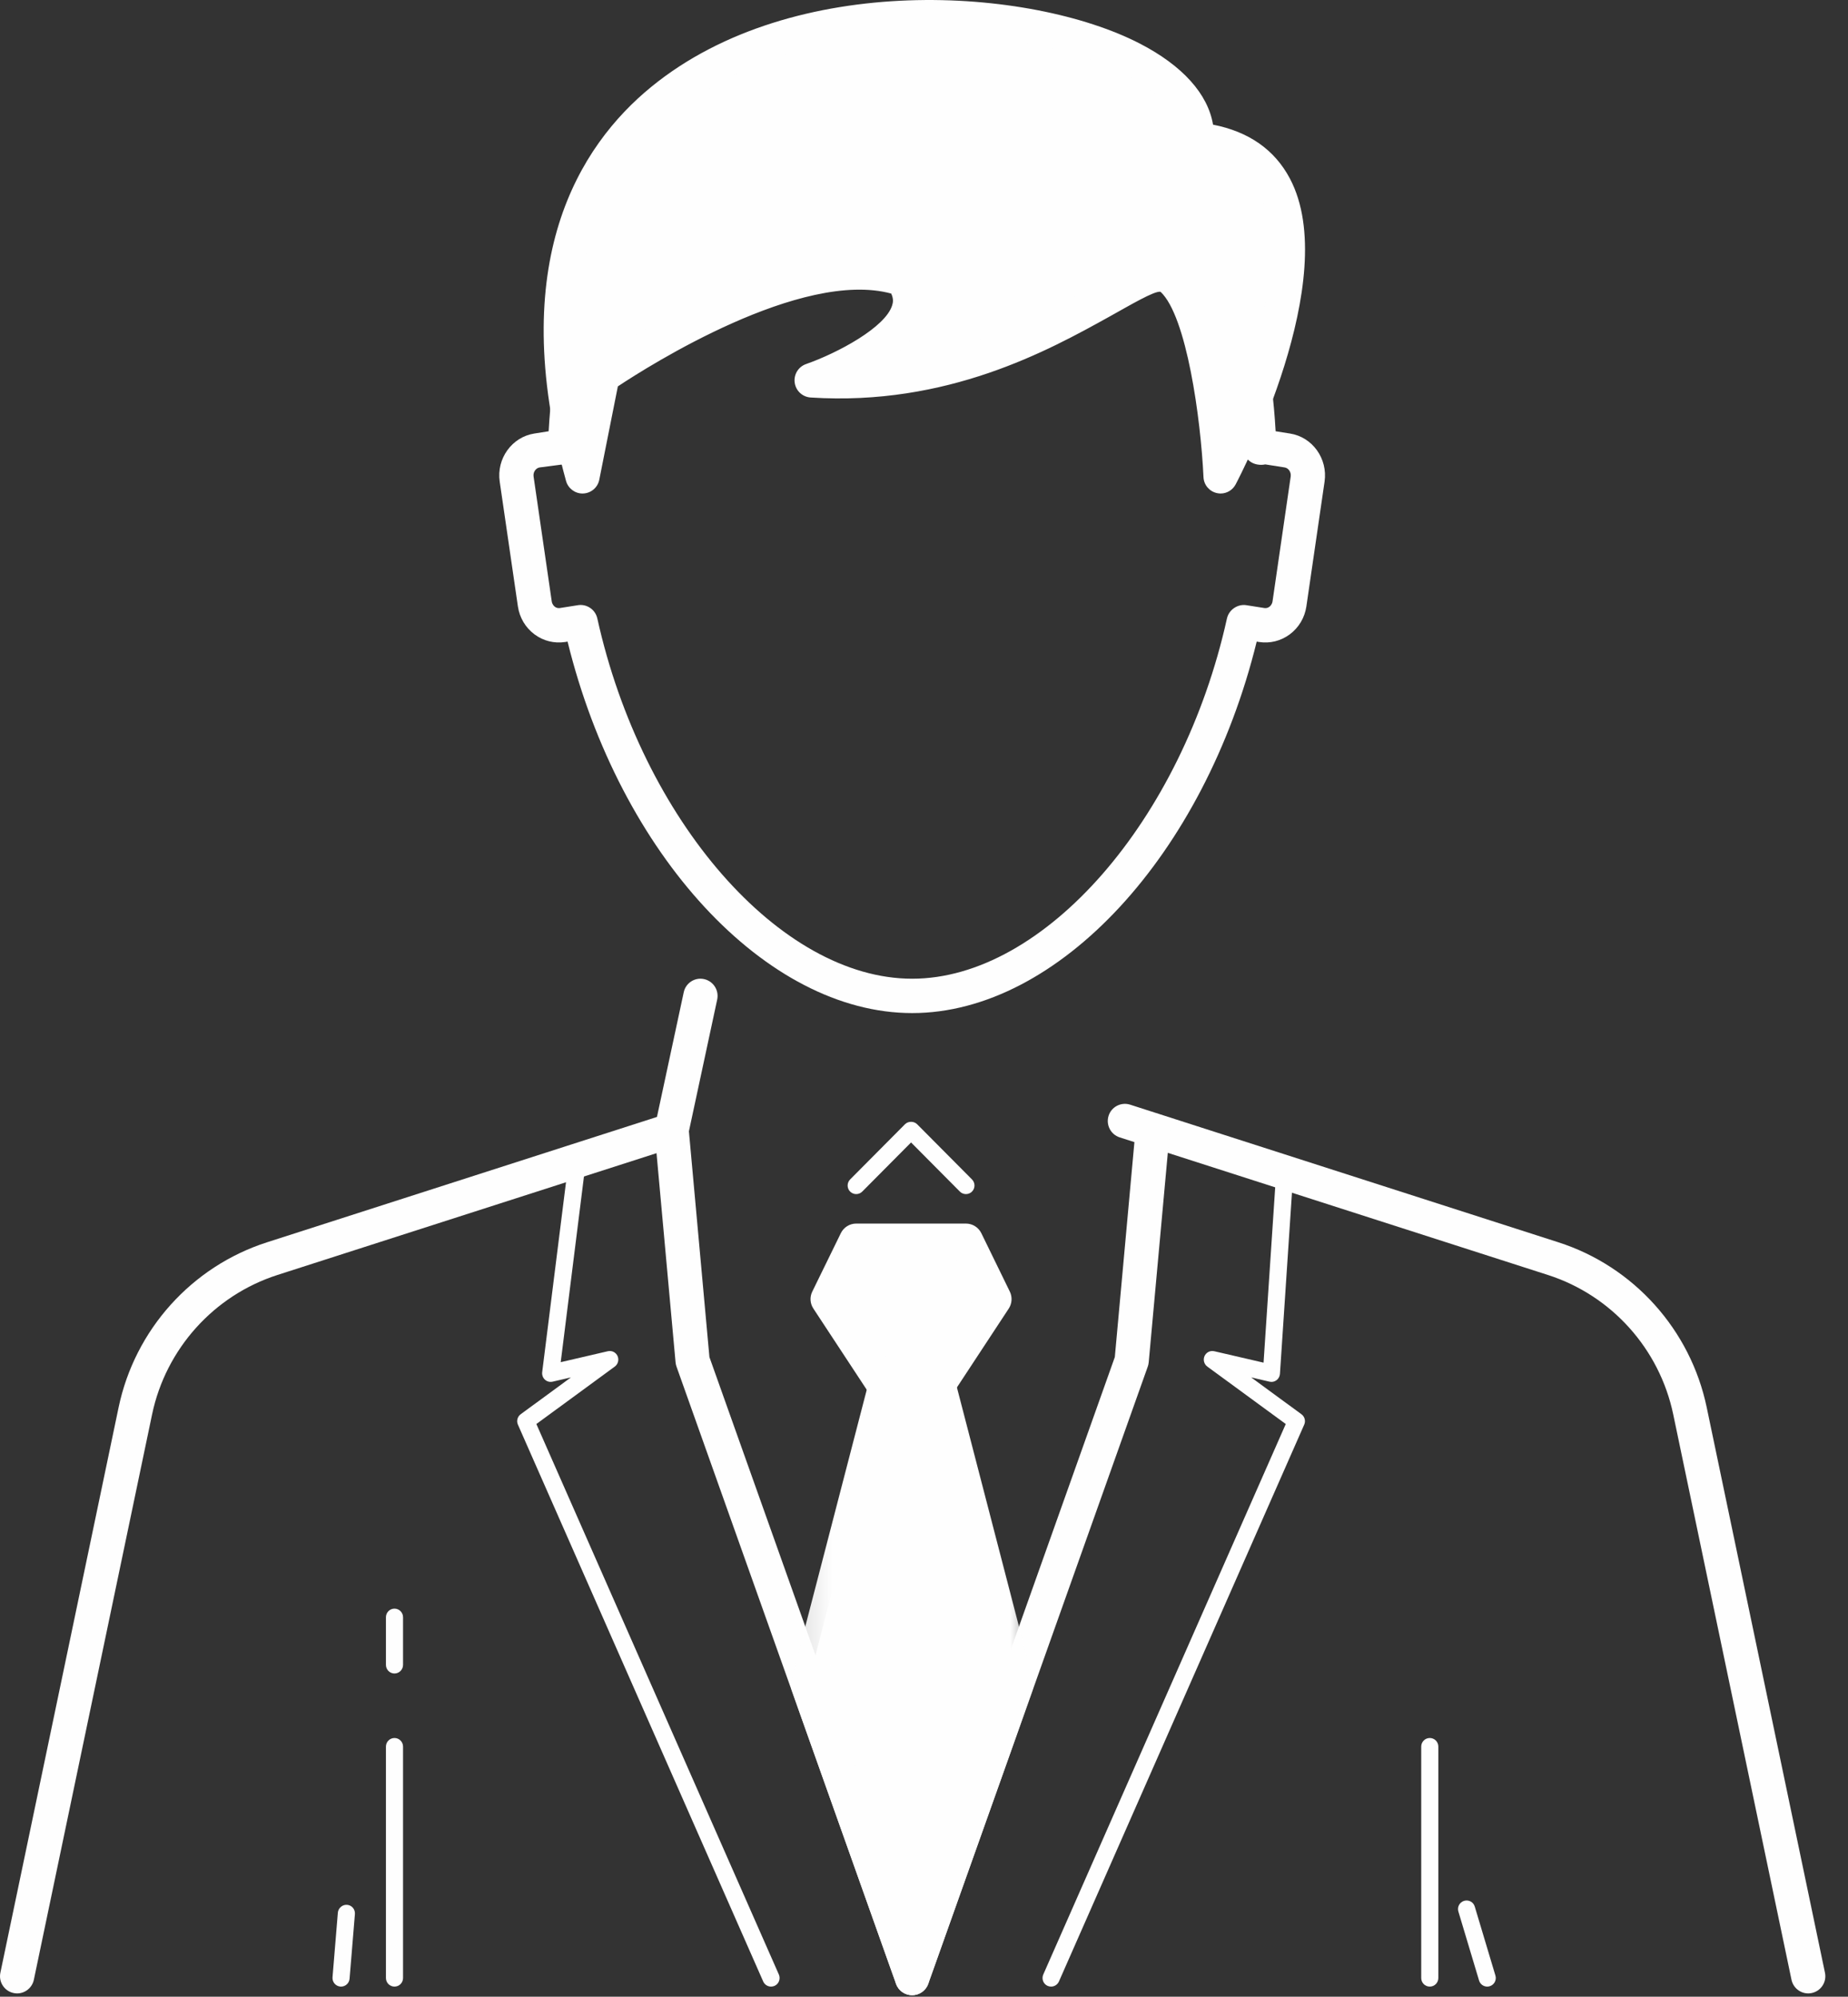
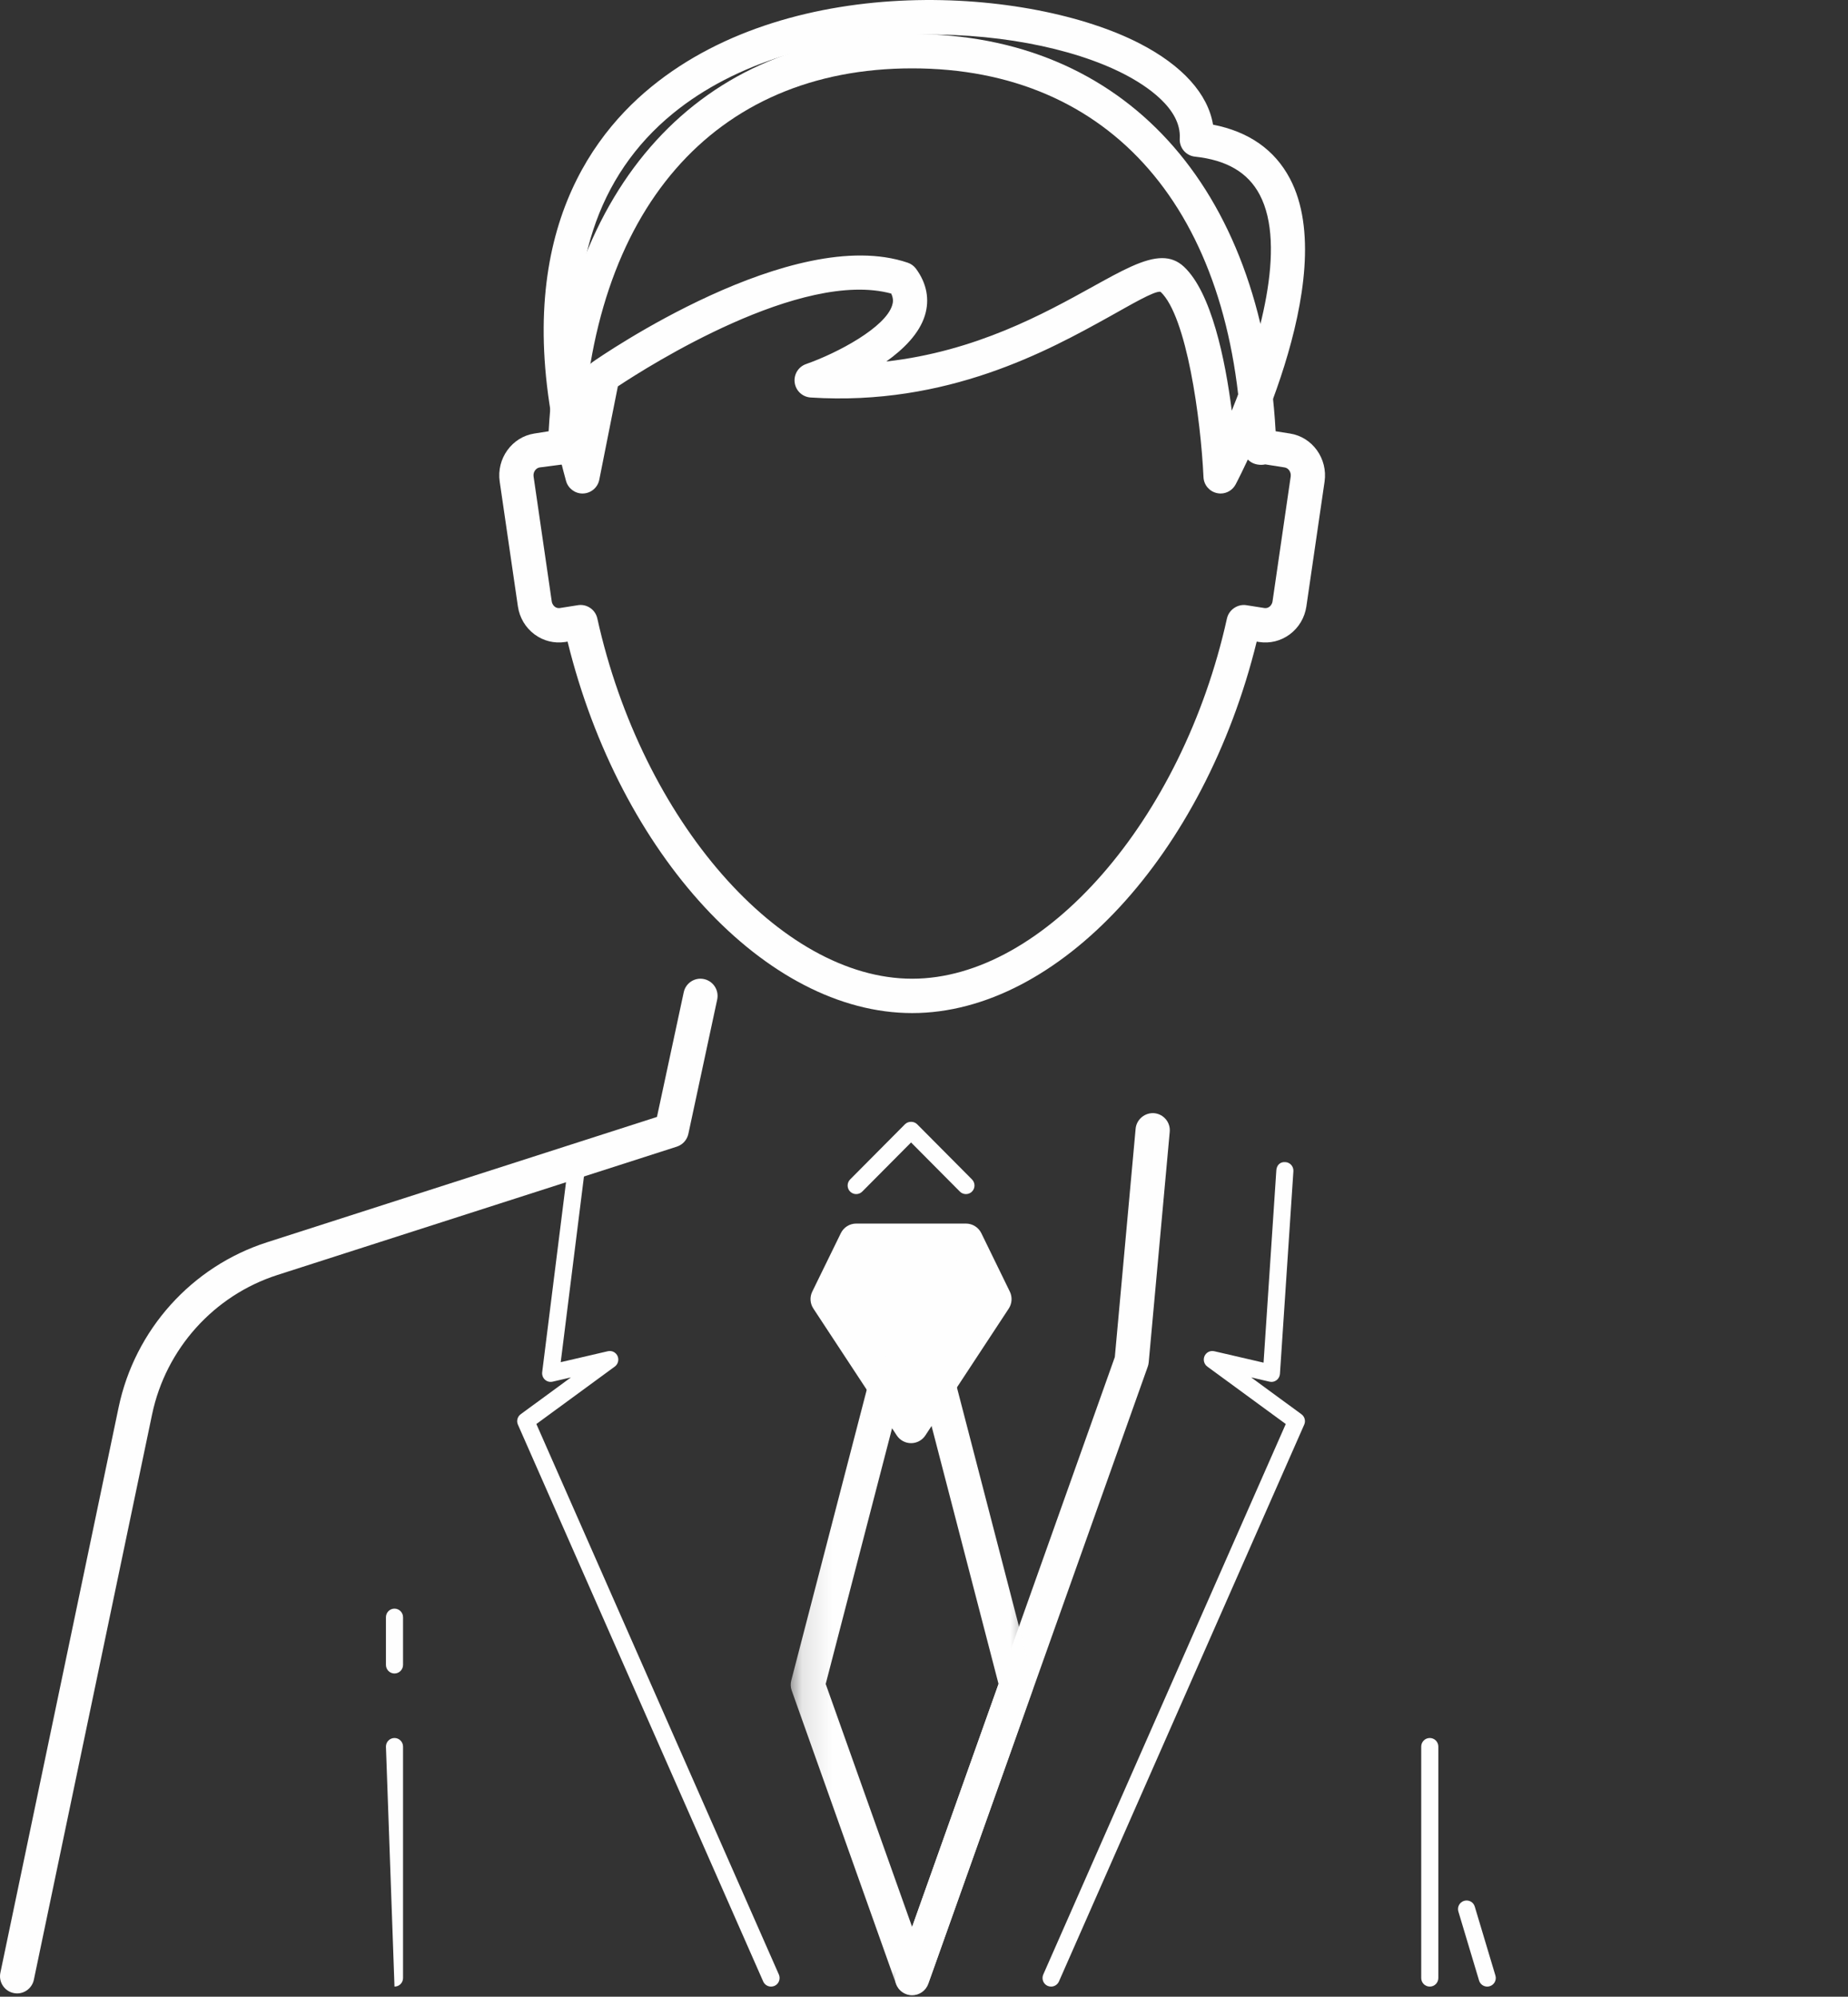
<svg xmlns="http://www.w3.org/2000/svg" xmlns:xlink="http://www.w3.org/1999/xlink" width="62px" height="67px" viewBox="0 0 62 67" version="1.1">
  <rect x="0" y="0" width="62" height="67" fill="#333333" stroke="none" />
  <title>Group 40</title>
  <desc>Created with Sketch.</desc>
  <defs>
    <polygon id="path-1" points="0.121 0.931 8.268 0.931 8.268 25.356 0.121 25.356" />
  </defs>
  <g id="Page-1" stroke="none" stroke-width="1" fill="none" fill-rule="evenodd">
    <g id="L&amp;L_Digital_Trade_Show_v07" transform="translate(-1504, -600)">
      <g id="Group-40" transform="translate(1504, 600)">
        <path d="M0.575,66.889 C0.536,66.889 0.496,66.885 0.456,66.876 C0.146,66.811 -0.053,66.505 0.013,66.194 L3.979,47.226 C4.524,44.62 6.432,42.496 8.959,41.685 L22.041,37.479 L22.939,33.296 C23.005,32.984 23.311,32.786 23.621,32.854 C23.931,32.921 24.128,33.228 24.062,33.539 L23.094,38.049 C23.05,38.25 22.903,38.413 22.707,38.476 L9.308,42.782 C7.175,43.468 5.563,45.261 5.102,47.463 L1.136,66.431 C1.078,66.702 0.84,66.889 0.575,66.889" id="Fill-1" fill="#FEFEFE" />
-         <path d="M60.665,66.889 C60.399,66.889 60.162,66.702 60.104,66.431 L56.137,47.463 C55.677,45.261 54.066,43.468 51.933,42.782 L37.565,38.165 C37.263,38.068 37.097,37.743 37.193,37.44 C37.289,37.137 37.614,36.971 37.915,37.067 L52.282,41.685 C54.808,42.496 56.716,44.62 57.26,47.226 L61.227,66.194 C61.293,66.505 61.094,66.811 60.784,66.876 C60.744,66.885 60.704,66.889 60.665,66.889" id="Fill-3" fill="#FEFEFE" />
-         <path d="M13.235,66.661 C13.077,66.661 12.948,66.532 12.948,66.373 L12.948,58.607 C12.948,58.448 13.077,58.319 13.235,58.319 C13.393,58.319 13.522,58.448 13.522,58.607 L13.522,66.373 C13.522,66.532 13.393,66.661 13.235,66.661" id="Fill-5" fill="#FEFEFE" />
+         <path d="M13.235,66.661 L12.948,58.607 C12.948,58.448 13.077,58.319 13.235,58.319 C13.393,58.319 13.522,58.448 13.522,58.607 L13.522,66.373 C13.522,66.532 13.393,66.661 13.235,66.661" id="Fill-5" fill="#FEFEFE" />
        <path d="M47.969,66.661 C47.81,66.661 47.682,66.532 47.682,66.373 L47.682,58.607 C47.682,58.448 47.81,58.319 47.969,58.319 C48.127,58.319 48.256,58.448 48.256,58.607 L48.256,66.373 C48.256,66.532 48.127,66.661 47.969,66.661" id="Fill-7" fill="#FEFEFE" />
        <path d="M13.235,56.154 C13.077,56.154 12.948,56.025 12.948,55.866 L12.948,54.266 C12.948,54.107 13.077,53.978 13.235,53.978 C13.393,53.978 13.522,54.107 13.522,54.266 L13.522,55.866 C13.522,56.025 13.393,56.154 13.235,56.154" id="Fill-9" fill="#FEFEFE" />
-         <path d="M11.442,66.661 C11.434,66.661 11.426,66.661 11.418,66.66 C11.261,66.647 11.143,66.507 11.156,66.348 L11.335,64.18 C11.348,64.021 11.497,63.902 11.645,63.917 C11.803,63.929 11.921,64.069 11.907,64.228 L11.728,66.397 C11.715,66.547 11.59,66.661 11.442,66.661" id="Fill-11" fill="#FEFEFE" />
        <path d="M49.896,66.661 C49.773,66.661 49.659,66.58 49.622,66.456 L48.928,64.141 C48.882,63.99 48.969,63.829 49.12,63.783 C49.277,63.738 49.434,63.824 49.478,63.976 L50.171,66.29 C50.217,66.442 50.13,66.603 49.979,66.648 C49.951,66.657 49.923,66.661 49.896,66.661" id="Fill-13" fill="#FEFEFE" />
-         <path d="M30.602,66.949 C30.367,66.949 30.146,66.803 30.061,66.566 L22.696,45.855 C22.68,45.81 22.669,45.763 22.665,45.714 L21.961,37.98 C21.931,37.663 22.164,37.383 22.48,37.353 C22.786,37.326 23.076,37.558 23.105,37.875 L23.801,45.537 L31.143,66.179 C31.248,66.479 31.093,66.808 30.795,66.915 C30.731,66.939 30.666,66.949 30.602,66.949" id="Fill-15" fill="#FEFEFE" />
        <path d="M30.602,66.949 C30.538,66.949 30.473,66.939 30.409,66.915 C30.111,66.808 29.956,66.479 30.061,66.179 L37.402,45.537 L38.1,37.875 C38.129,37.558 38.415,37.327 38.725,37.353 C39.041,37.383 39.274,37.663 39.244,37.98 L38.539,45.714 C38.534,45.763 38.524,45.81 38.508,45.855 L31.143,66.566 C31.058,66.803 30.837,66.949 30.602,66.949" id="Fill-17" fill="#FEFEFE" />
-         <polygon id="Fill-19" fill="#FEFEFE" points="34.101 56.533 30.602 66.373 27.102 56.533 30.602 43.05" />
        <g id="Group-23" transform="translate(26.407, 41.593)">
          <mask id="mask-2" fill="white">
            <use xlink:href="#path-1" />
          </mask>
          <g id="Clip-22" />
          <path d="M1.295,14.913 L4.194,23.065 L7.094,14.913 L4.194,3.743 L1.295,14.913 Z M4.194,25.357 C3.952,25.357 3.736,25.203 3.654,24.974 L0.155,15.133 C0.116,15.025 0.111,14.906 0.14,14.795 L3.64,1.312 C3.769,0.804 4.62,0.804 4.75,1.312 L8.249,14.795 C8.278,14.906 8.273,15.025 8.234,15.133 L4.735,24.974 C4.653,25.203 4.436,25.357 4.194,25.357 L4.194,25.357 Z" id="Fill-21" fill="#FEFEFE" mask="url(#mask-2)" />
        </g>
        <polygon id="Fill-24" fill="#FEFEFE" points="32.407 41.634 28.725 41.634 27.768 43.593 30.566 47.849 33.364 43.593" />
        <path d="M28.428,43.551 L30.566,46.803 L32.704,43.551 L32.049,42.209 L29.082,42.209 L28.428,43.551 Z M30.566,48.425 C30.373,48.425 30.193,48.328 30.087,48.167 L27.289,43.91 C27.176,43.74 27.162,43.523 27.252,43.339 L28.21,41.379 C28.306,41.182 28.506,41.057 28.725,41.057 L32.407,41.057 C32.626,41.057 32.826,41.182 32.923,41.379 L33.879,43.339 C33.969,43.523 33.954,43.74 33.843,43.91 L31.045,48.167 C30.94,48.328 30.759,48.425 30.566,48.425 L30.566,48.425 Z" id="Fill-26" fill="#FEFEFE" />
        <path d="M25.868,66.661 C25.758,66.661 25.653,66.596 25.605,66.489 L17.376,47.804 C17.321,47.681 17.36,47.534 17.469,47.455 L19.155,46.219 L18.541,46.362 C18.445,46.383 18.353,46.359 18.283,46.295 C18.213,46.232 18.18,46.139 18.19,46.045 L19.085,38.908 C19.103,38.75 19.225,38.632 19.405,38.657 C19.562,38.677 19.674,38.821 19.654,38.979 L18.812,45.708 L20.391,45.341 C20.53,45.309 20.662,45.378 20.719,45.502 C20.774,45.627 20.736,45.774 20.627,45.855 L17.995,47.783 L26.131,66.256 C26.194,66.401 26.13,66.572 25.985,66.637 C25.946,66.653 25.907,66.661 25.868,66.661" id="Fill-28" fill="#FEFEFE" />
        <path d="M35.264,66.661 C35.225,66.661 35.186,66.653 35.147,66.637 C35.002,66.572 34.938,66.401 35.001,66.256 L43.137,47.783 L40.504,45.855 C40.395,45.774 40.357,45.627 40.412,45.502 C40.469,45.378 40.602,45.309 40.74,45.341 L42.392,45.724 L42.821,39.264 C42.833,39.105 42.944,38.978 43.127,38.995 C43.284,39.005 43.404,39.143 43.393,39.302 L42.942,46.101 C42.936,46.185 42.895,46.262 42.827,46.313 C42.759,46.363 42.679,46.383 42.59,46.362 L41.977,46.219 L43.663,47.455 C43.772,47.534 43.811,47.681 43.756,47.804 L35.527,66.489 C35.479,66.596 35.374,66.661 35.264,66.661" id="Fill-30" fill="#FEFEFE" />
        <path d="M32.407,40.068 C32.334,40.068 32.26,40.041 32.204,39.984 L30.566,38.335 L28.928,39.984 C28.817,40.095 28.636,40.097 28.522,39.984 C28.41,39.872 28.41,39.689 28.522,39.576 L30.363,37.723 C30.47,37.616 30.661,37.616 30.769,37.723 L32.61,39.576 C32.722,39.689 32.722,39.872 32.61,39.984 C32.554,40.041 32.48,40.068 32.407,40.068" id="Fill-32" fill="#FEFEFE" />
        <path d="M19.48,20.3 C19.744,20.3 19.981,20.485 20.04,20.752 C21.539,27.53 26.179,32.841 30.603,32.841 C35.025,32.841 39.665,27.53 41.164,20.752 C41.231,20.453 41.531,20.262 41.813,20.307 L42.423,20.403 C42.497,20.415 42.552,20.385 42.587,20.361 C42.62,20.336 42.678,20.279 42.693,20.18 L43.302,15.994 C43.325,15.847 43.232,15.706 43.1,15.685 L42.45,15.583 C42.279,15.621 42.07,15.586 41.935,15.481 C41.798,15.377 41.679,15.22 41.673,15.048 C41.409,7.062 37.27,2.294 30.603,2.294 C23.934,2.294 19.795,7.062 19.531,15.048 C19.525,15.22 19.444,15.38 19.307,15.485 C19.17,15.591 18.995,15.63 18.829,15.591 L18.105,15.685 C17.973,15.706 17.879,15.847 17.902,15.993 L18.511,20.18 C18.526,20.279 18.584,20.336 18.617,20.361 C18.651,20.387 18.705,20.412 18.781,20.403 L19.391,20.307 C19.42,20.302 19.451,20.3 19.48,20.3 M30.603,33.994 C25.7,33.994 20.796,28.672 19.042,21.529 L18.958,21.543 C18.593,21.597 18.232,21.508 17.935,21.288 C17.631,21.062 17.431,20.728 17.375,20.347 L16.765,16.16 C16.653,15.389 17.174,14.664 17.927,14.547 L18.407,14.471 C18.866,6.233 23.502,1.141 30.603,1.141 C37.702,1.141 42.338,6.233 42.797,14.471 L43.278,14.547 C44.031,14.664 44.551,15.389 44.439,16.161 L43.829,20.347 C43.773,20.728 43.573,21.062 43.269,21.288 C42.97,21.508 42.611,21.597 42.246,21.543 L42.162,21.529 C40.408,28.672 35.504,33.994 30.603,33.994" id="Fill-34" fill="#FEFEFE" />
-         <path d="M40.95,15.983 C40.95,15.983 46.545,5.371 40.153,4.683 C40.502,-0.986 14.136,-3.6 19.543,15.983 L20.212,12.619 C20.212,12.619 26.646,8.132 30.271,9.361 C31.633,11.22 27.231,12.762 27.231,12.762 C34.28,13.222 38.299,8.405 39.329,9.371 C40.702,10.657 40.95,15.983 40.95,15.983" id="Fill-36" fill="#FEFEFE" />
        <path d="M38.99,8.661 C39.263,8.661 39.504,8.748 39.721,8.95 C40.643,9.815 41.104,12.054 41.326,13.78 C42.248,11.503 43.18,8.266 42.261,6.531 C41.867,5.787 41.158,5.371 40.091,5.256 C39.786,5.224 39.561,4.955 39.58,4.647 C39.642,3.637 38.438,2.859 37.714,2.486 C34.255,0.7 26.82,0.338 22.575,3.809 C20.031,5.888 19,9.069 19.531,13.098 L19.648,12.507 C19.678,12.36 19.762,12.231 19.884,12.146 C20.156,11.956 26.596,7.503 30.455,8.815 C30.566,8.853 30.664,8.924 30.734,9.02 C31.093,9.51 31.195,10.052 31.029,10.588 C30.844,11.188 30.325,11.709 29.735,12.13 C32.746,11.789 35.031,10.522 36.657,9.622 C37.637,9.078 38.392,8.661 38.99,8.661 M40.95,16.56 C40.909,16.56 40.867,16.555 40.825,16.545 C40.572,16.489 40.388,16.27 40.377,16.01 C40.284,14.041 39.812,10.612 38.937,9.792 C38.741,9.745 37.898,10.25 37.211,10.63 C35.183,11.756 31.783,13.635 27.194,13.338 C26.921,13.319 26.699,13.112 26.662,12.84 C26.624,12.569 26.783,12.308 27.041,12.217 C28.106,11.844 29.706,10.985 29.932,10.245 C29.963,10.15 29.982,10.022 29.899,9.85 C26.884,9.035 21.772,12.273 20.729,12.965 L20.106,16.096 C20.055,16.357 19.831,16.55 19.564,16.559 C19.556,16.56 19.55,16.56 19.544,16.56 C19.287,16.56 19.059,16.387 18.99,16.137 C16.963,8.798 19.427,4.895 21.85,2.915 C26.634,-0.995 34.578,-0.428 38.239,1.461 C39.673,2.201 40.526,3.153 40.697,4.183 C41.898,4.418 42.764,5.024 43.275,5.99 C45.054,9.352 41.604,15.972 41.457,16.252 C41.356,16.444 41.16,16.56 40.95,16.56" id="Fill-38" fill="#FEFEFE" />
      </g>
    </g>
  </g>
</svg>